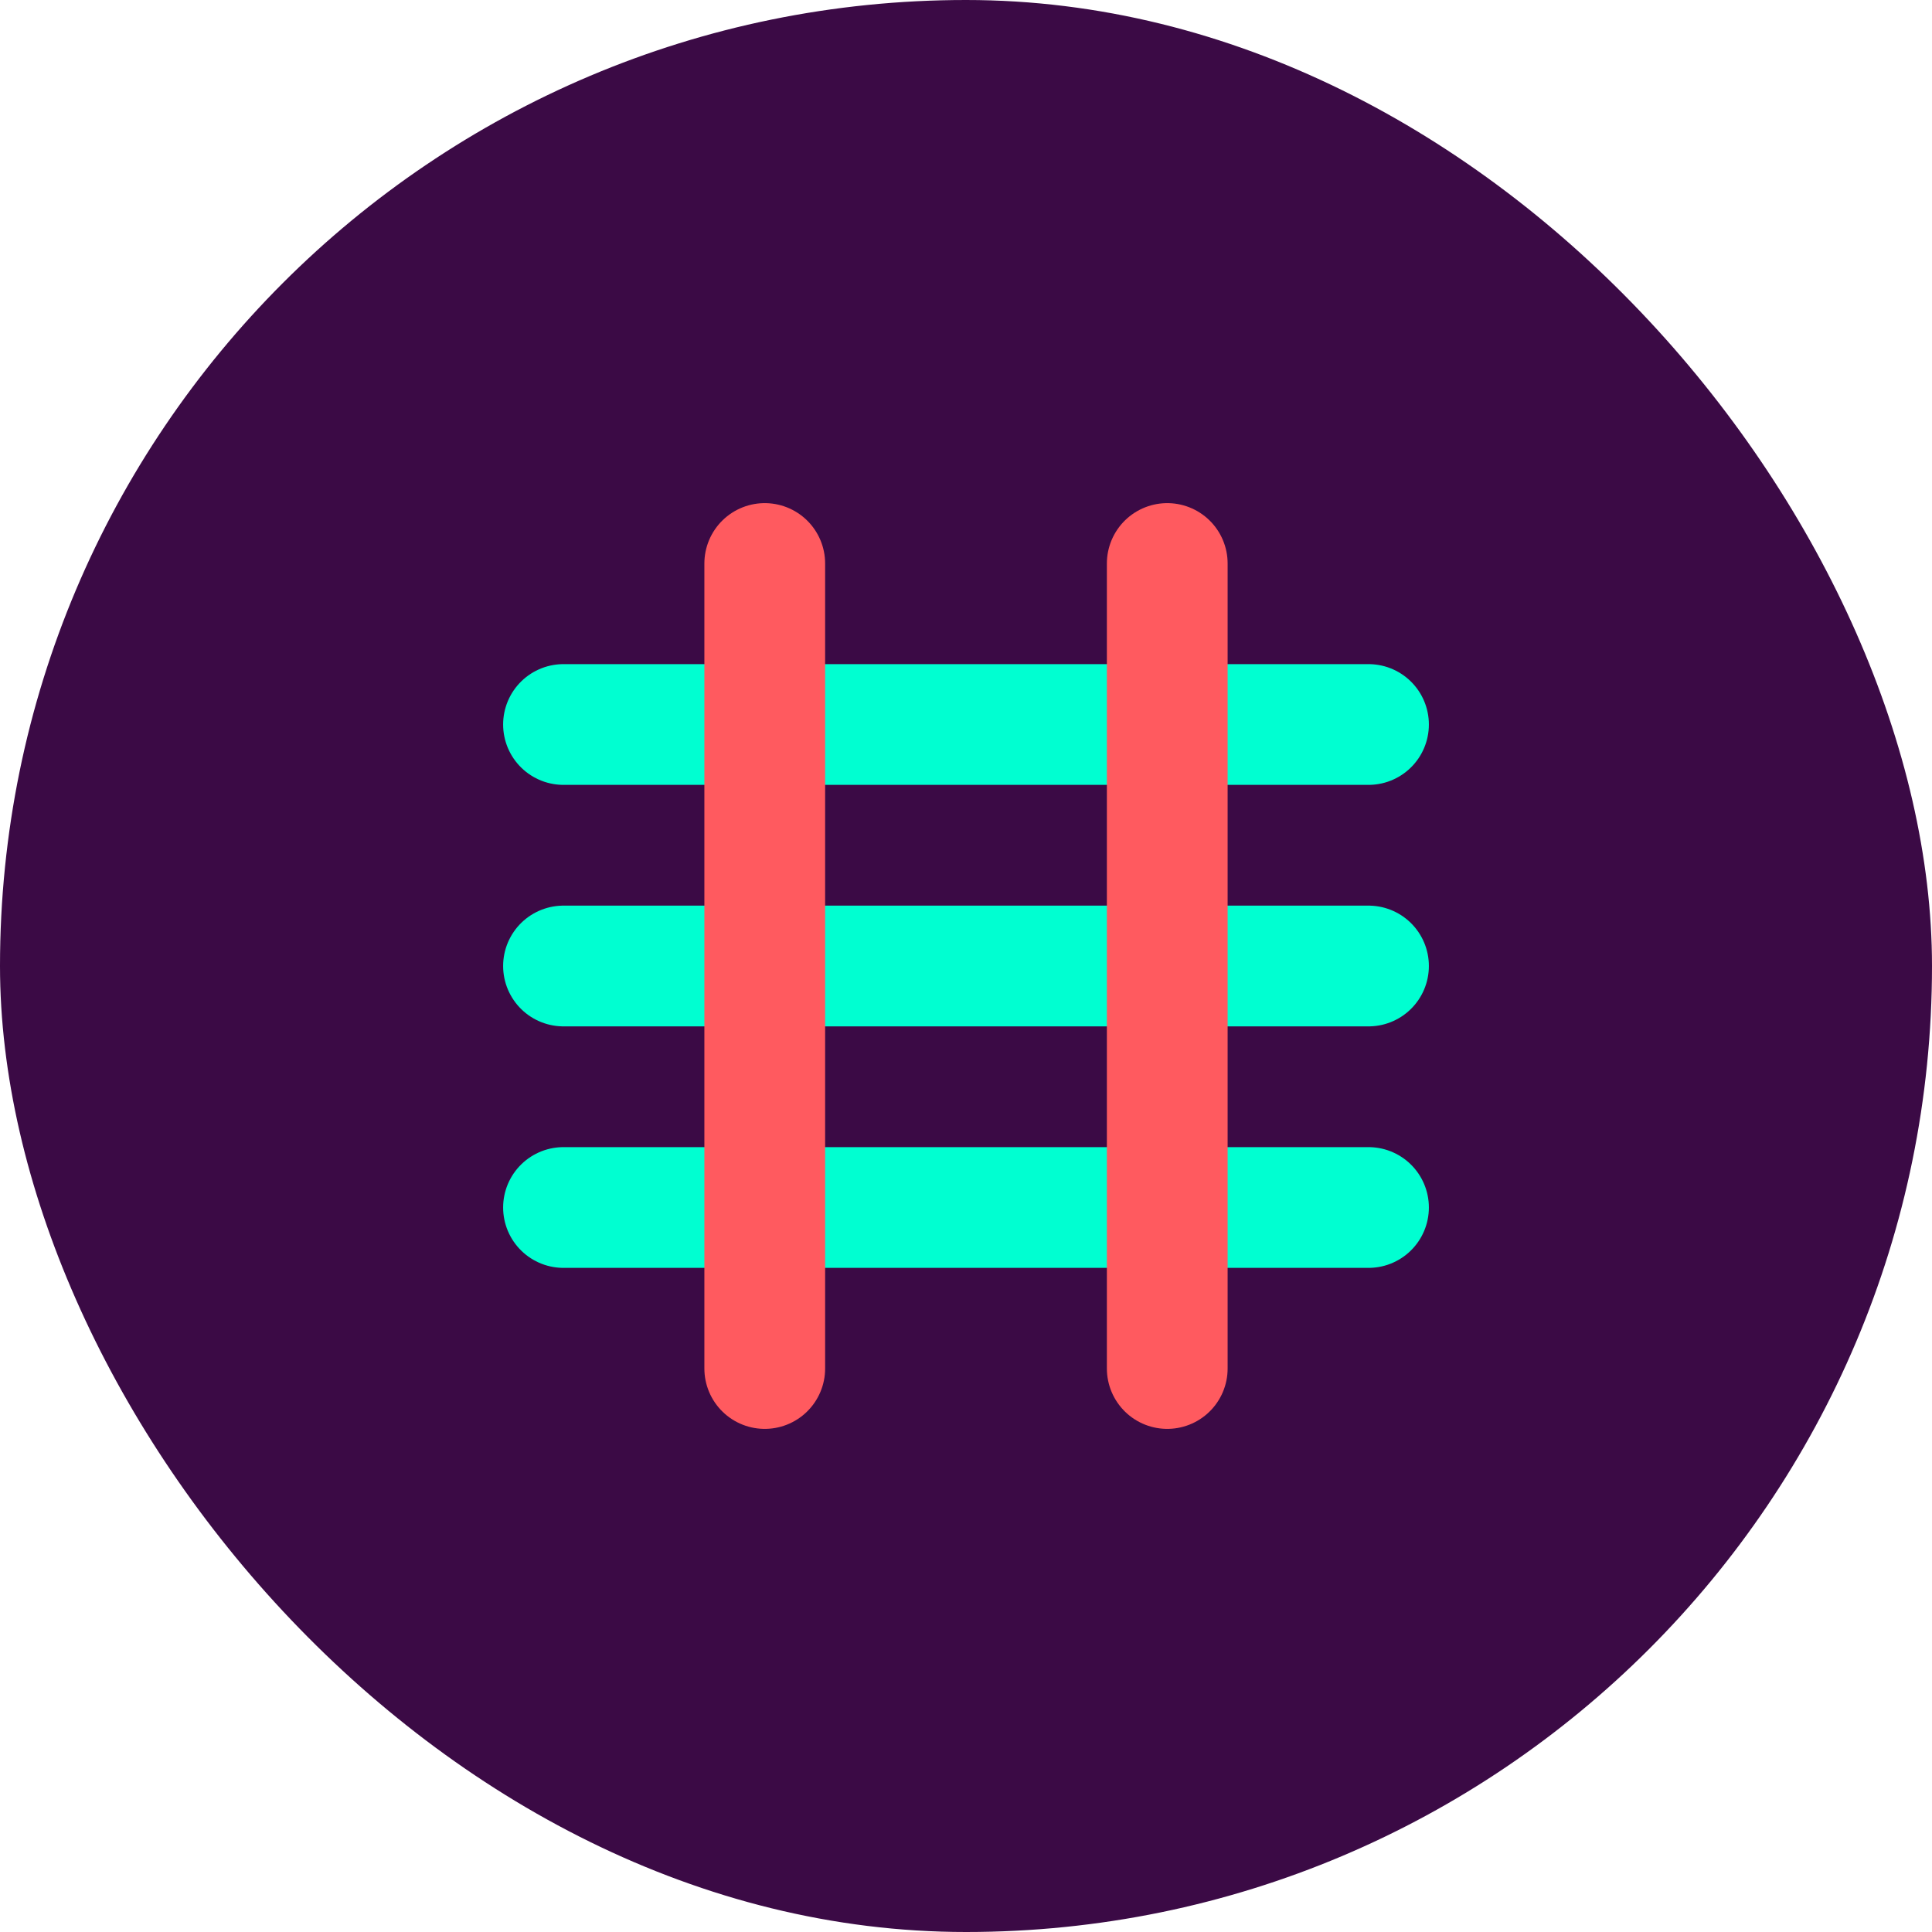
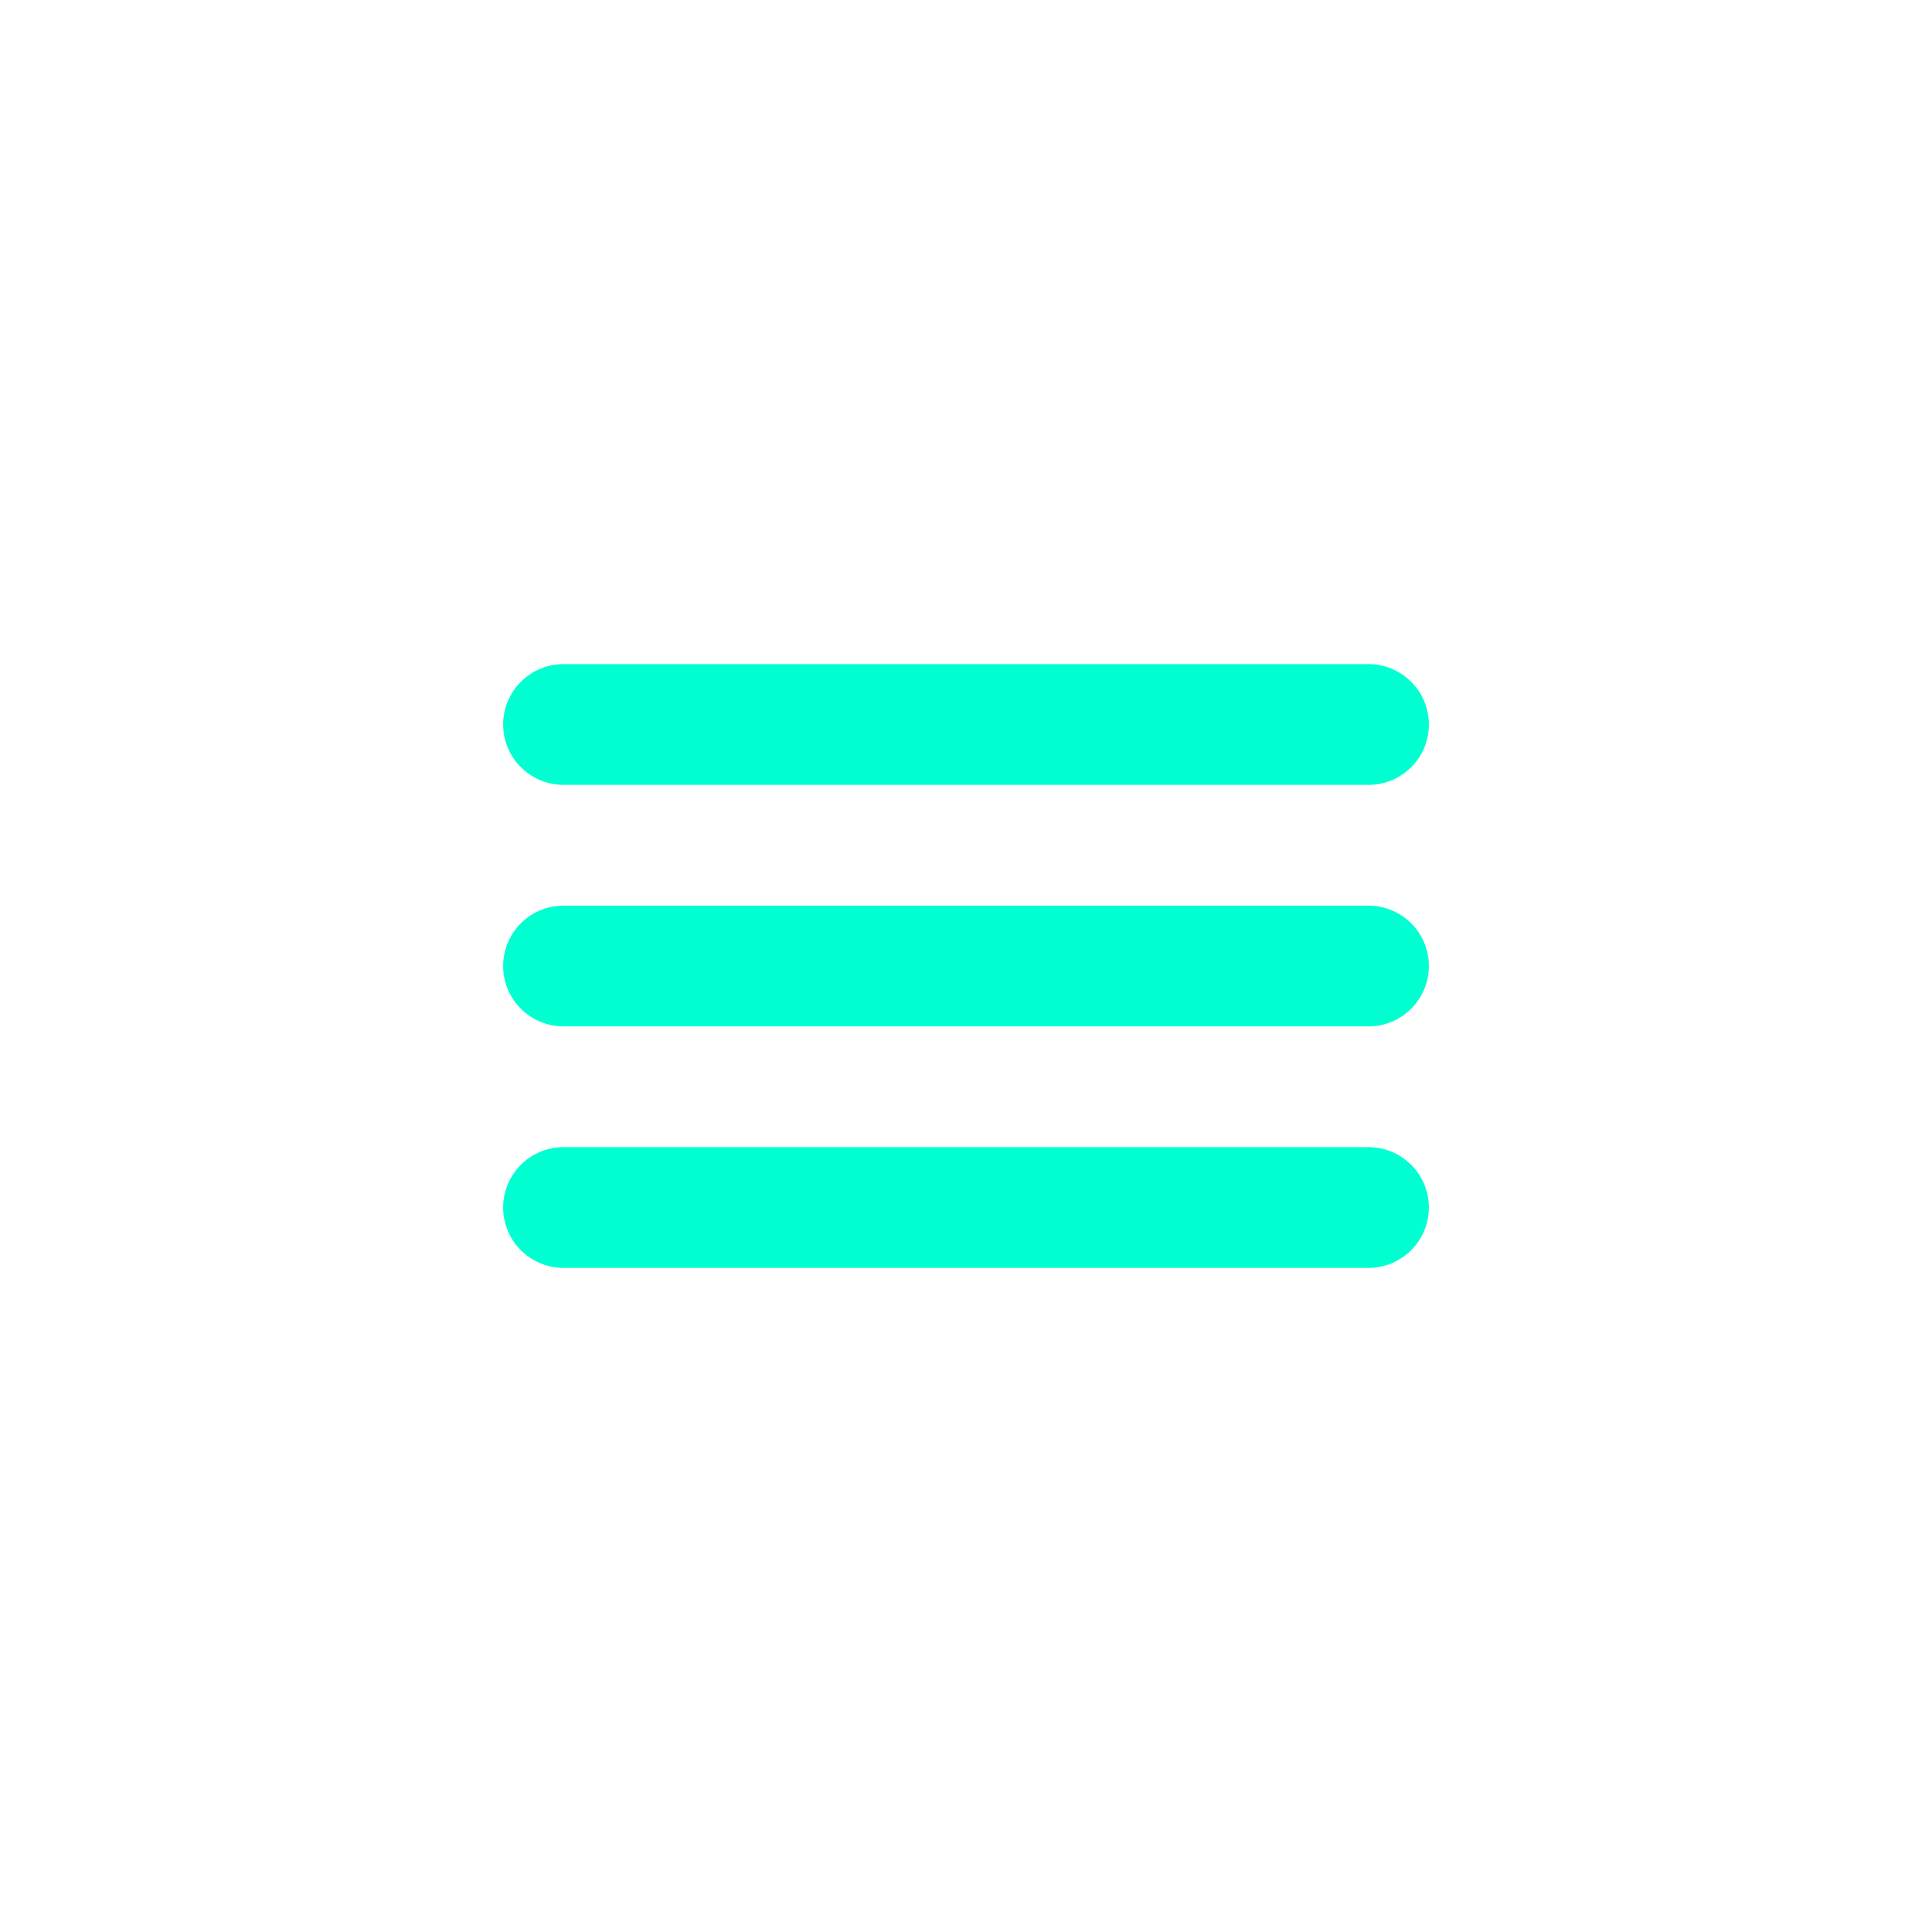
<svg xmlns="http://www.w3.org/2000/svg" width="48" height="48" viewBox="0 0 48 48" fill="none">
-   <rect width="48" height="48" rx="24" fill="#3B0A45" />
  <path d="M14 18H34M14 24H34M14 30H34" stroke="#00FFD1" stroke-width="3" stroke-linecap="round" />
-   <path d="M19 14L19 34" stroke="#FF5A5F" stroke-width="3" stroke-linecap="round" />
-   <path d="M29 14L29 34" stroke="#FF5A5F" stroke-width="3" stroke-linecap="round" />
</svg>